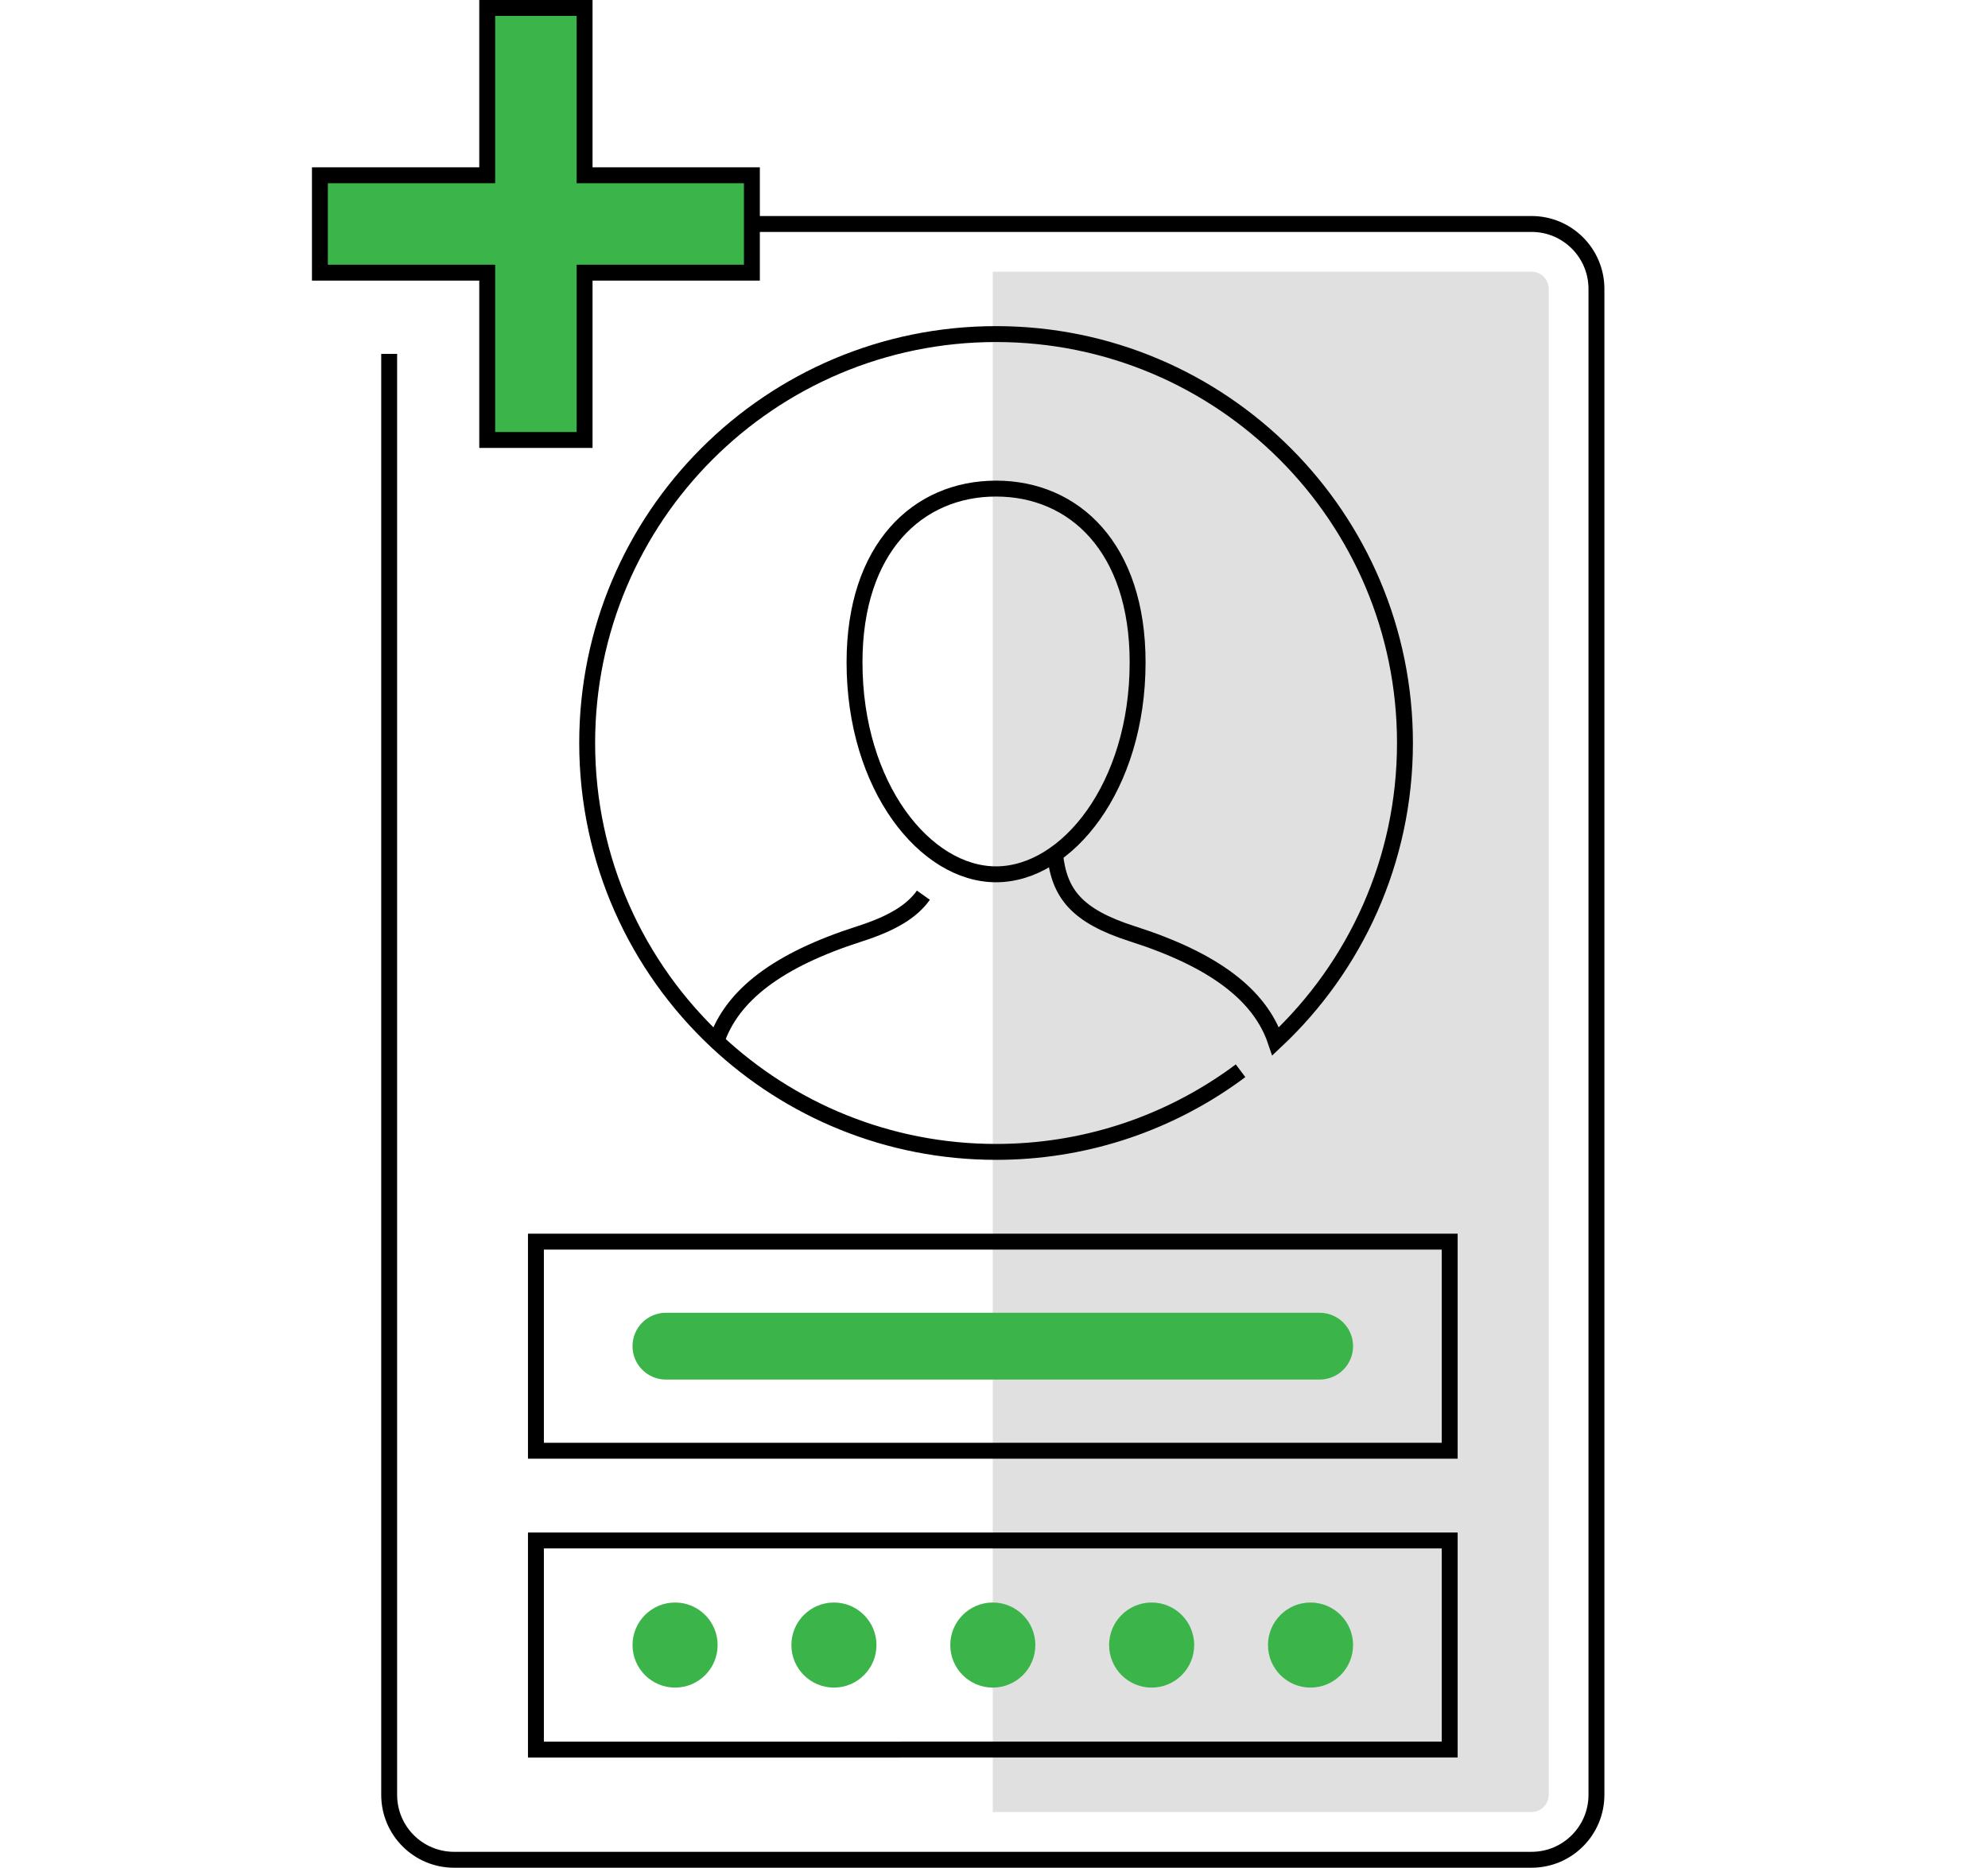
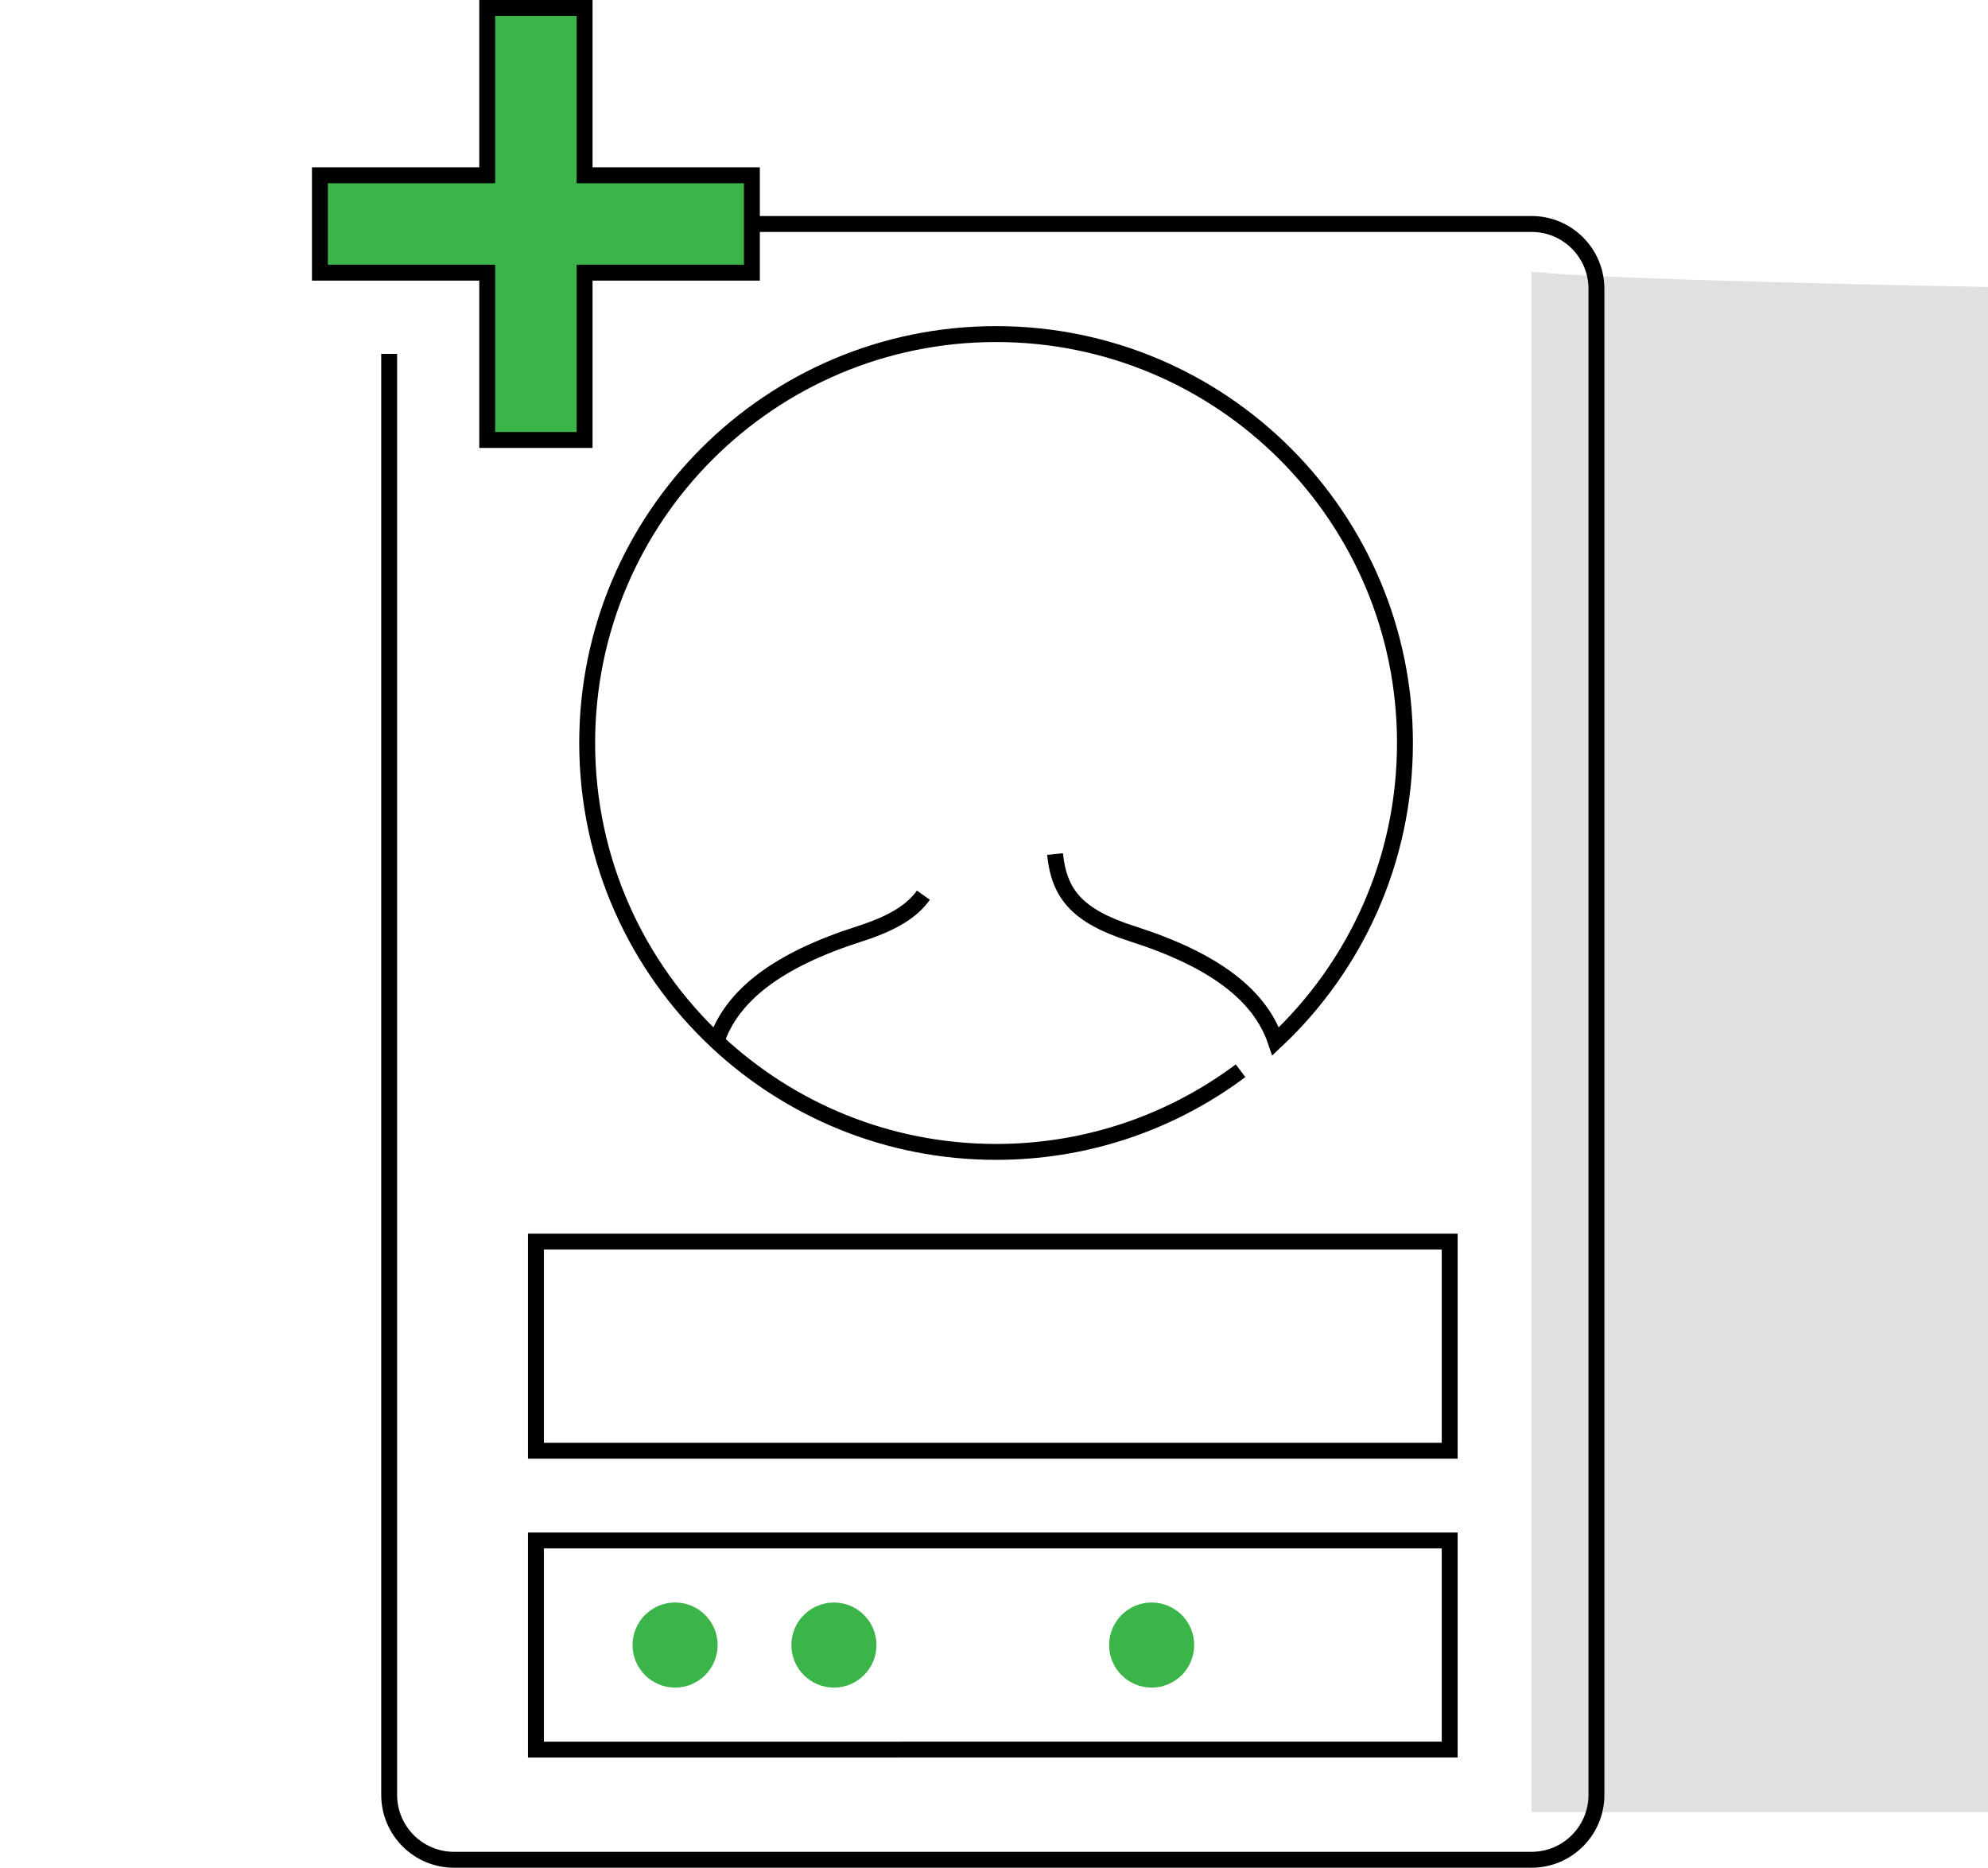
<svg xmlns="http://www.w3.org/2000/svg" version="1.1" id="Layer_1" x="0px" y="0px" viewBox="0 0 500 469.73" style="enable-background:new 0 0 500 469.73;" xml:space="preserve">
  <style type="text/css">
	.st0{fill:#E0E0E0;}
	.st1{fill:#3BB54A;}
	.st2{fill:none;stroke:#000000;stroke-width:4;stroke-miterlimit:10;}
	.st3{fill:#3BB54A;stroke:#000000;stroke-width:4;stroke-miterlimit:10;}
</style>
  <g>
-     <path class="st0" d="M385.19,68.33h-135.5v387.39h135.5c2.38,0,4.33-1.94,4.33-4.33V72.65C389.51,70.26,387.58,68.33,385.19,68.33z   " />
-     <path class="st1" d="M331.91,346.96H167.48c-4.64,0-8.4-3.76-8.4-8.4s3.76-8.4,8.4-8.4h164.43c4.64,0,8.4,3.76,8.4,8.4   C340.31,343.2,336.55,346.96,331.91,346.96L331.91,346.96z" />
+     <path class="st0" d="M385.19,68.33v387.39h135.5c2.38,0,4.33-1.94,4.33-4.33V72.65C389.51,70.26,387.58,68.33,385.19,68.33z   " />
    <path class="st2" d="M134.79,312.27h229.82v52.59H134.79V312.27z" />
    <circle class="st1" cx="169.79" cy="413.73" r="10.7" />
    <circle class="st1" cx="209.74" cy="413.73" r="10.7" />
-     <circle class="st1" cx="249.7" cy="413.73" r="10.7" />
    <circle class="st1" cx="289.65" cy="413.73" r="10.7" />
-     <circle class="st1" cx="329.61" cy="413.73" r="10.7" />
    <path class="st2" d="M134.79,387.43h229.82v52.59H134.79V387.43z" />
    <path class="st2" d="M114.2,56.33h271c9.02,0,16.32,7.31,16.32,16.33V451.4c0,9.02-7.31,16.33-16.32,16.33h-271   c-9.02,0-16.32-7.31-16.32-16.33V89" />
    <path class="st3" d="M189.11,44.08h-42.08V2h-24.49v42.08H80.46v24.49h42.08v42.08h24.49V68.57h42.08L189.11,44.08z" />
    <path class="st2" d="M180.19,261.89c3.94-11.62,15.41-20.44,36.04-27.04c8.24-2.64,13.15-5.67,16.01-9.71" />
    <path class="st2" d="M265.35,214.79c1.02,9.9,5.37,15.56,19.45,20.06c20.63,6.59,32.11,15.42,36.04,27.04   c20.01-18.76,32.52-45.43,32.52-75.03c0-56.79-46.04-102.84-102.84-102.84s-102.84,46.04-102.84,102.84   c0,29.6,12.5,56.27,32.52,75.03c18.39,17.25,43.12,27.81,70.33,27.81c21.75,0,41.91-6.75,58.53-18.28c1-0.69,1.98-1.4,2.95-2.13" />
-     <path class="st2" d="M250.52,219.89c-17.8,0-35.6-22.01-35.6-53.31c0-28.82,15.94-43.7,35.6-43.7s35.6,14.88,35.6,43.7   C286.12,197.88,268.32,219.89,250.52,219.89z" />
  </g>
</svg>